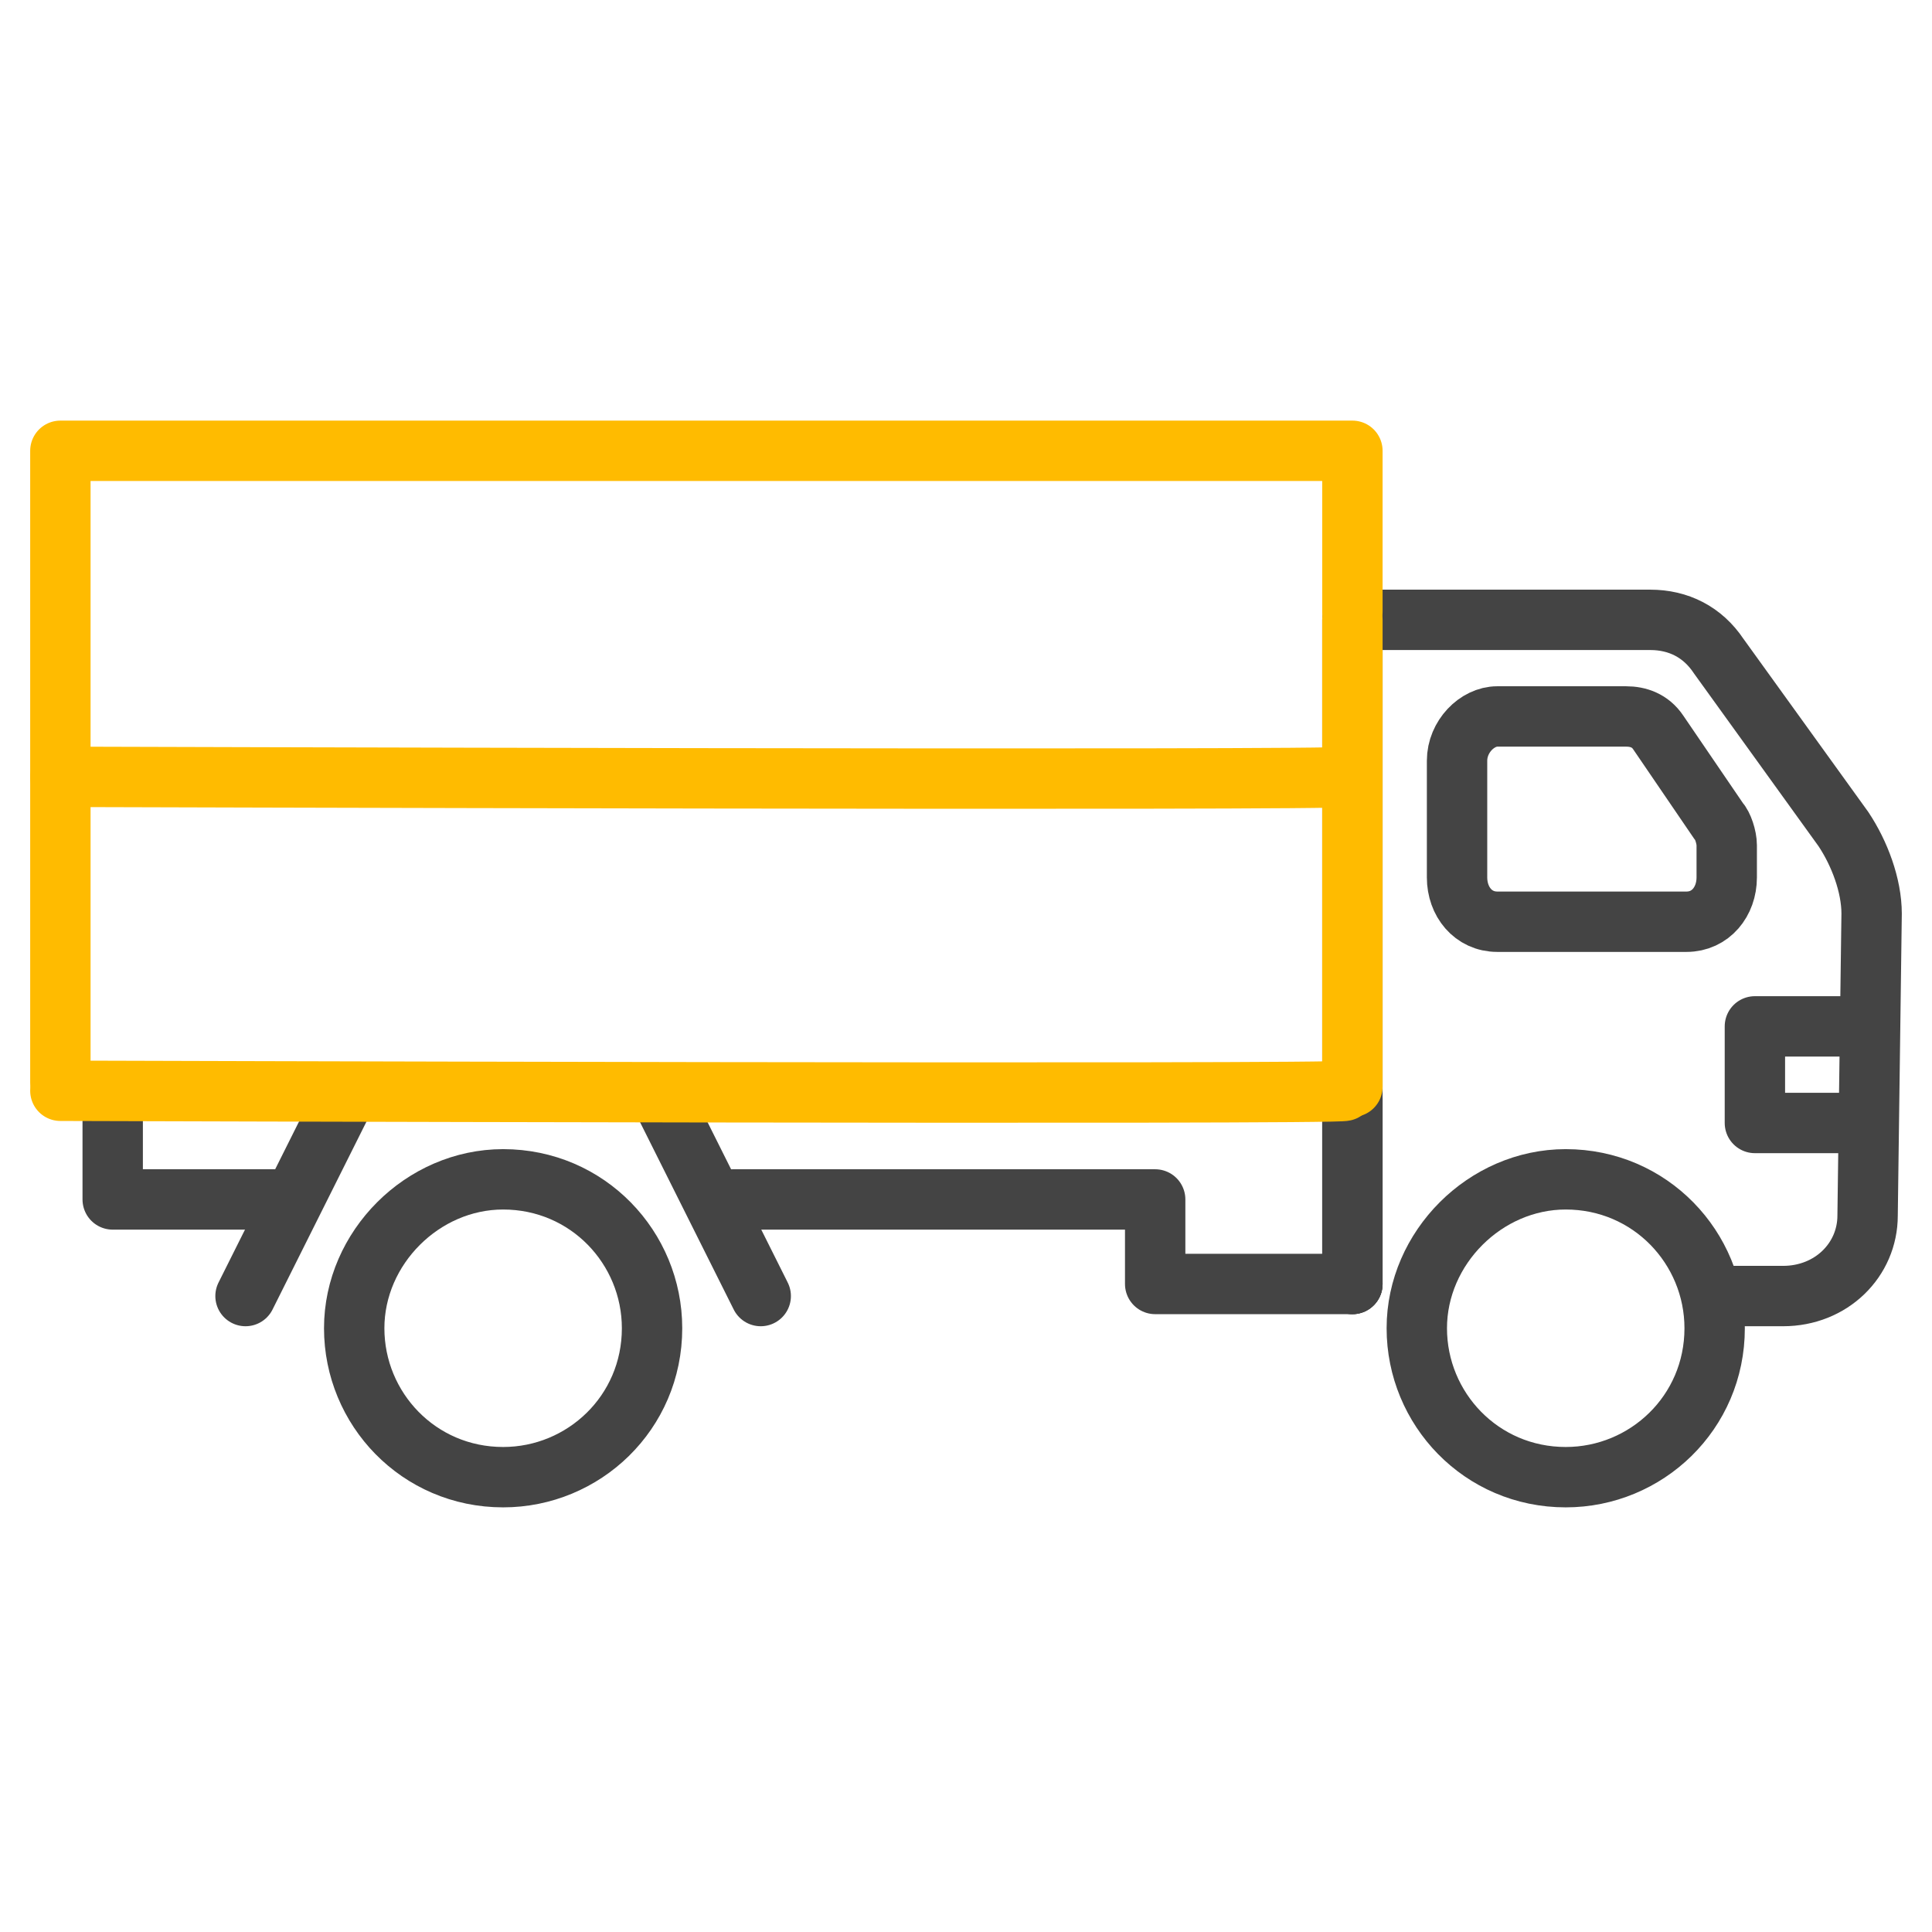
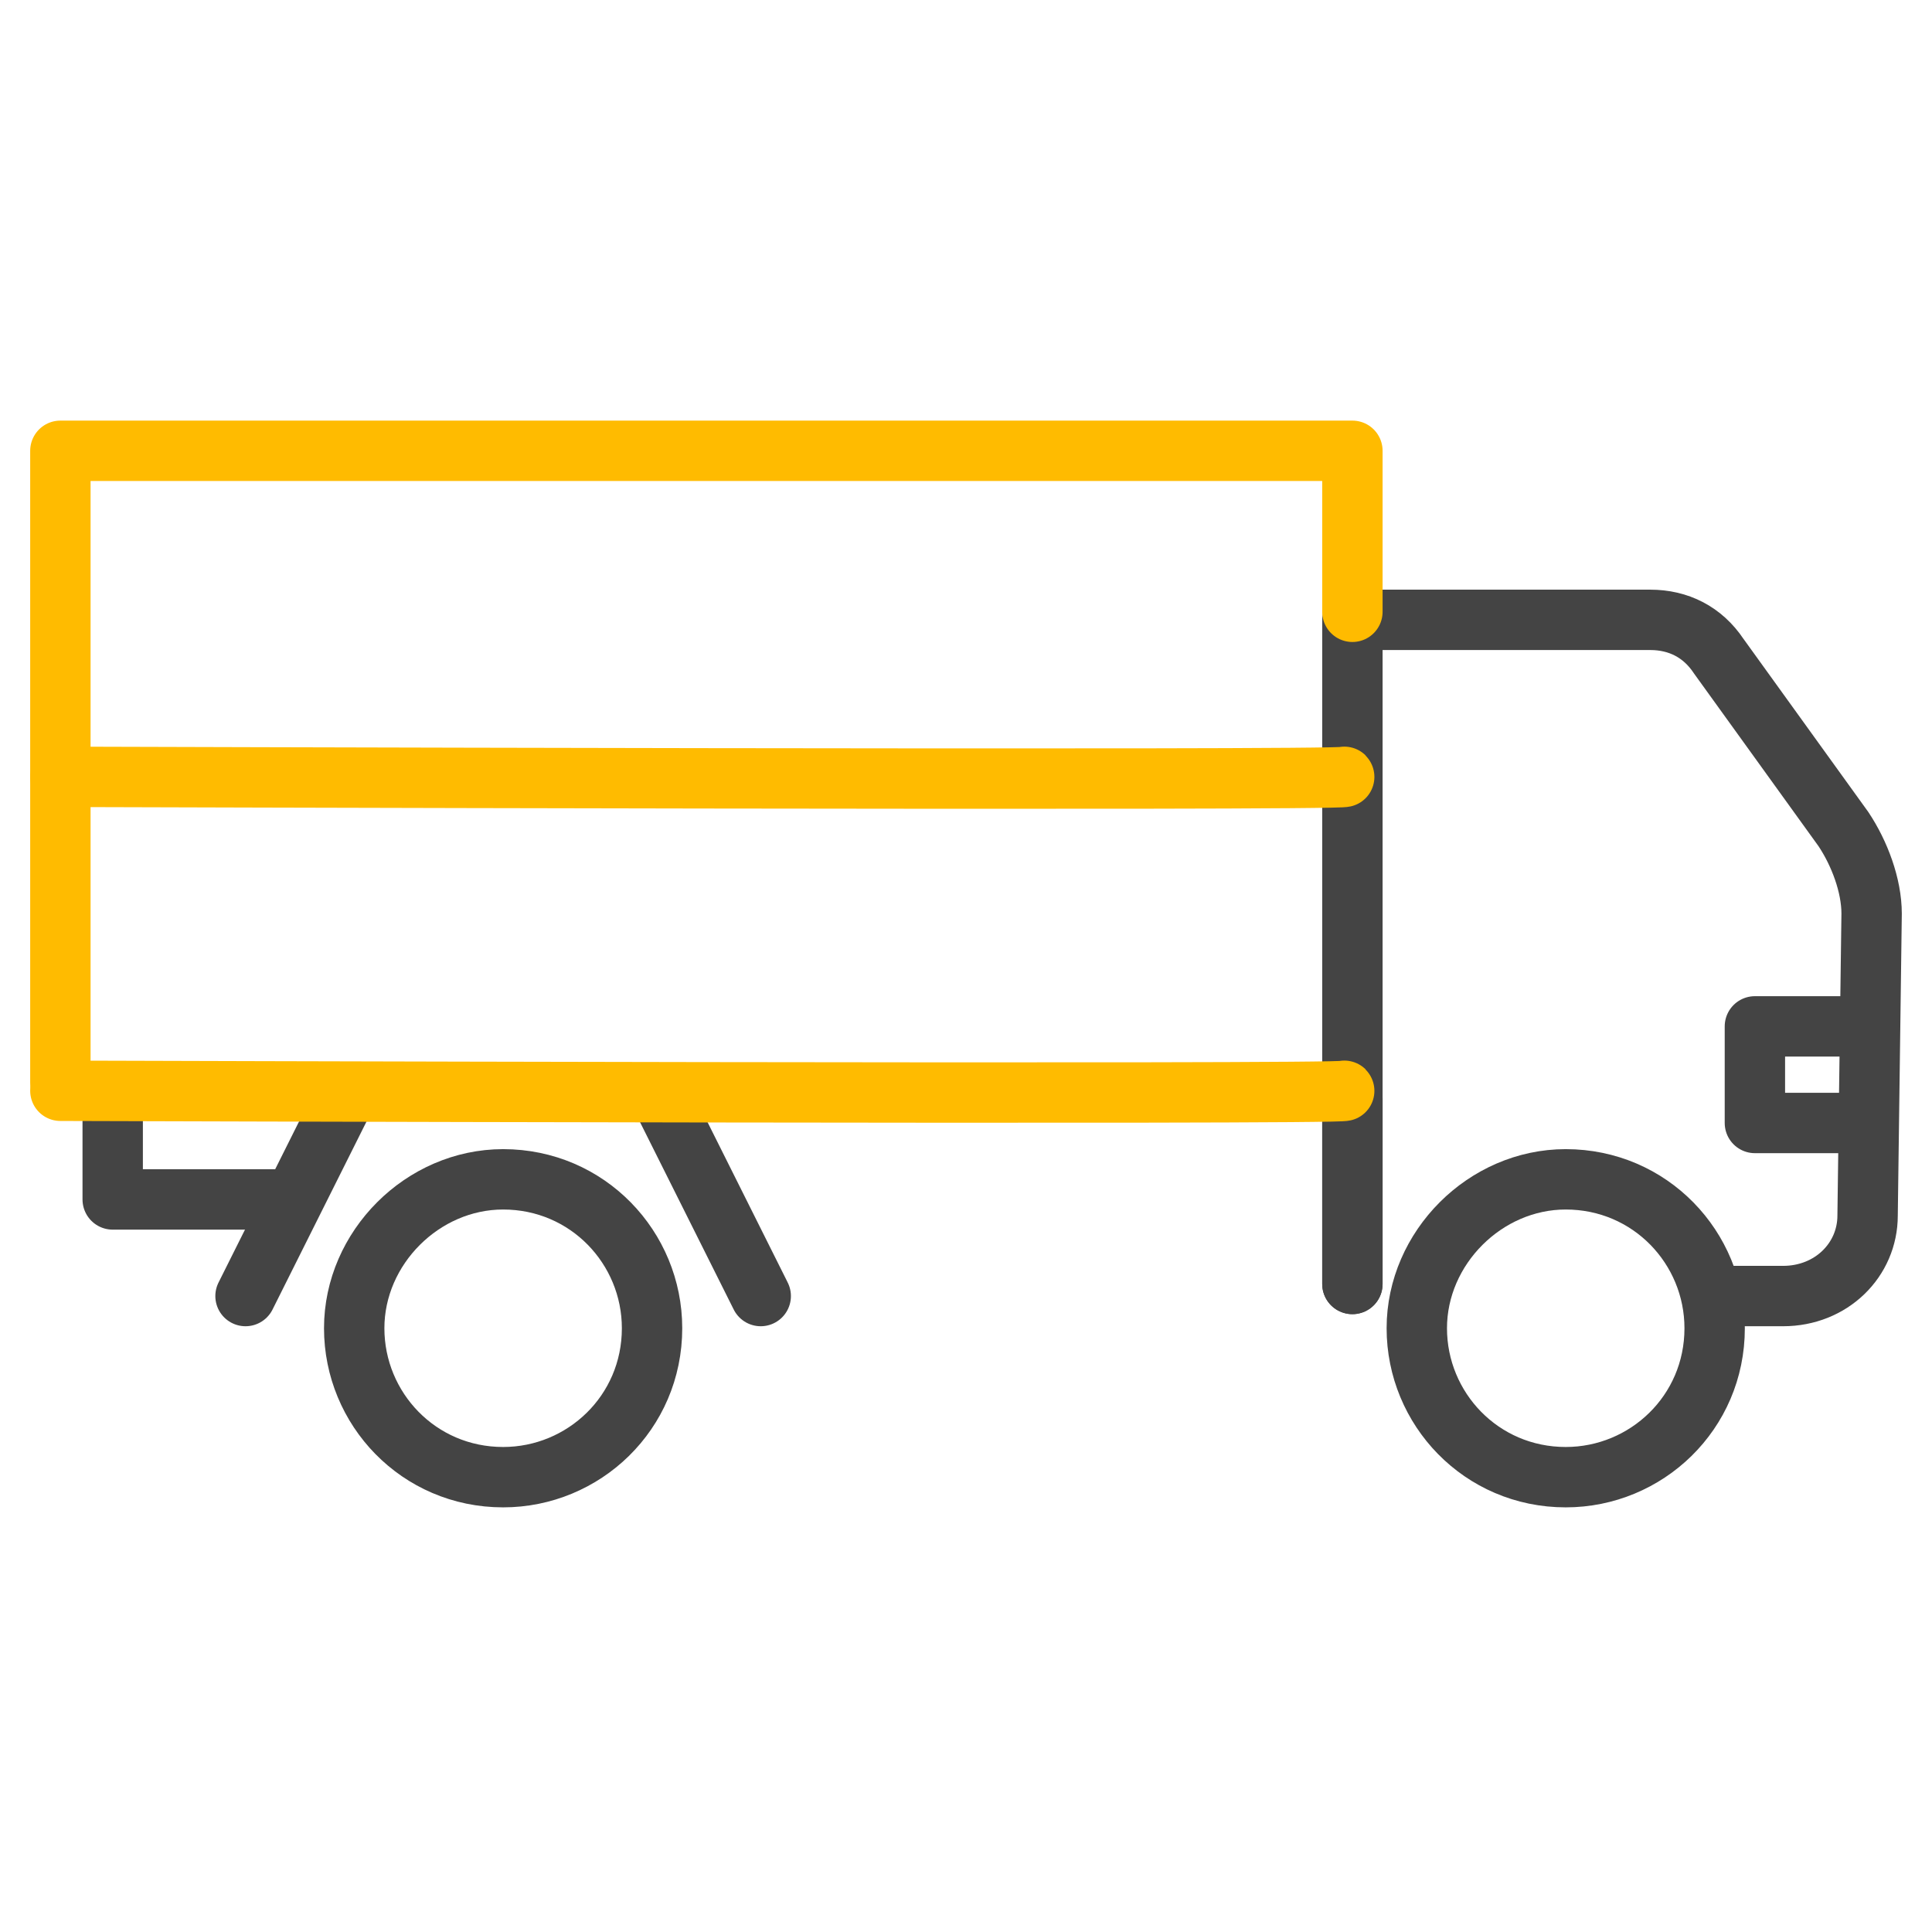
<svg xmlns="http://www.w3.org/2000/svg" version="1.1" id="Layer_1" x="0px" y="0px" viewBox="0 0 48 48" style="enable-background:new 0 0 48 48;" xml:space="preserve">
  <style type="text/css">
	.st0{fill:none;}
	.st1{fill:none;stroke:#444444;stroke-width:1.5;stroke-linecap:round;stroke-linejoin:round;}
	.st2{fill:none;stroke:#FFBB00;stroke-width:1.5;stroke-linecap:round;stroke-linejoin:round;}
</style>
  <rect x="0.1" y="-0.1" class="st0" width="47.8" height="48.3" />
  <g>
    <line class="st1" x1="33.6" y1="27.3" x2="33.6" y2="31.9" />
-     <path class="st1" d="M36.2,18.9v2.9c0,0.6,0.4,1.1,1,1.1h4.7c0.6,0,1-0.5,1-1.1V21c0-0.2-0.1-0.5-0.2-0.6l-1.5-2.2   c-0.2-0.3-0.5-0.4-0.8-0.4c-0.8,0-2.2,0-3.2,0C36.7,17.8,36.2,18.3,36.2,18.9L36.2,18.9z" />
    <polyline class="st1" points="45.9,25.5 43.6,25.5 43.6,27.9 45.8,27.9  " />
    <path class="st1" d="M33.7,15.4h7.3c0.7,0,1.3,0.3,1.7,0.9l3.1,4.3c0.4,0.6,0.7,1.4,0.7,2.1l-0.1,7.5c0,1.1-0.9,2-2.1,2h-1.5" />
    <line class="st1" x1="33.6" y1="15.4" x2="33.6" y2="31.9" />
-     <line class="st2" x1="33.6" y1="15.4" x2="33.6" y2="27" />
    <line class="st1" x1="8.5" y1="27.4" x2="6.1" y2="32.2" />
    <line class="st1" x1="16.5" y1="27.4" x2="18.9" y2="32.2" />
    <path class="st2" d="M1.5,19.3c0,0,32,0.1,31.9,0" />
    <path class="st1" d="M12.5,29.3L12.5,29.3c2.1,0,3.7,1.7,3.7,3.7l0,0c0,2.1-1.7,3.7-3.7,3.7l0,0c-2.1,0-3.7-1.7-3.7-3.7l0,0   C8.8,31,10.5,29.3,12.5,29.3z" />
    <polyline class="st1" points="7,29.8 2.8,29.8 2.8,27.7  " />
-     <polyline class="st1" points="33.6,31.9 28.7,31.9 28.7,29.8 18.4,29.8 18.2,29.8  " />
    <path class="st2" d="M1.5,27.1c0,0,32,0.1,31.9,0" />
    <polyline class="st2" points="1.5,26.9 1.5,11.2 33.6,11.2 33.6,15.2  " />
    <path class="st1" d="M38.9,29.3L38.9,29.3c2.1,0,3.7,1.7,3.7,3.7l0,0c0,2.1-1.7,3.7-3.7,3.7l0,0c-2.1,0-3.7-1.7-3.7-3.7l0,0   C35.2,31,36.9,29.3,38.9,29.3z" />
  </g>
  <rect x="0.1" y="-0.1" class="st0" width="47.8" height="48.3" />
</svg>